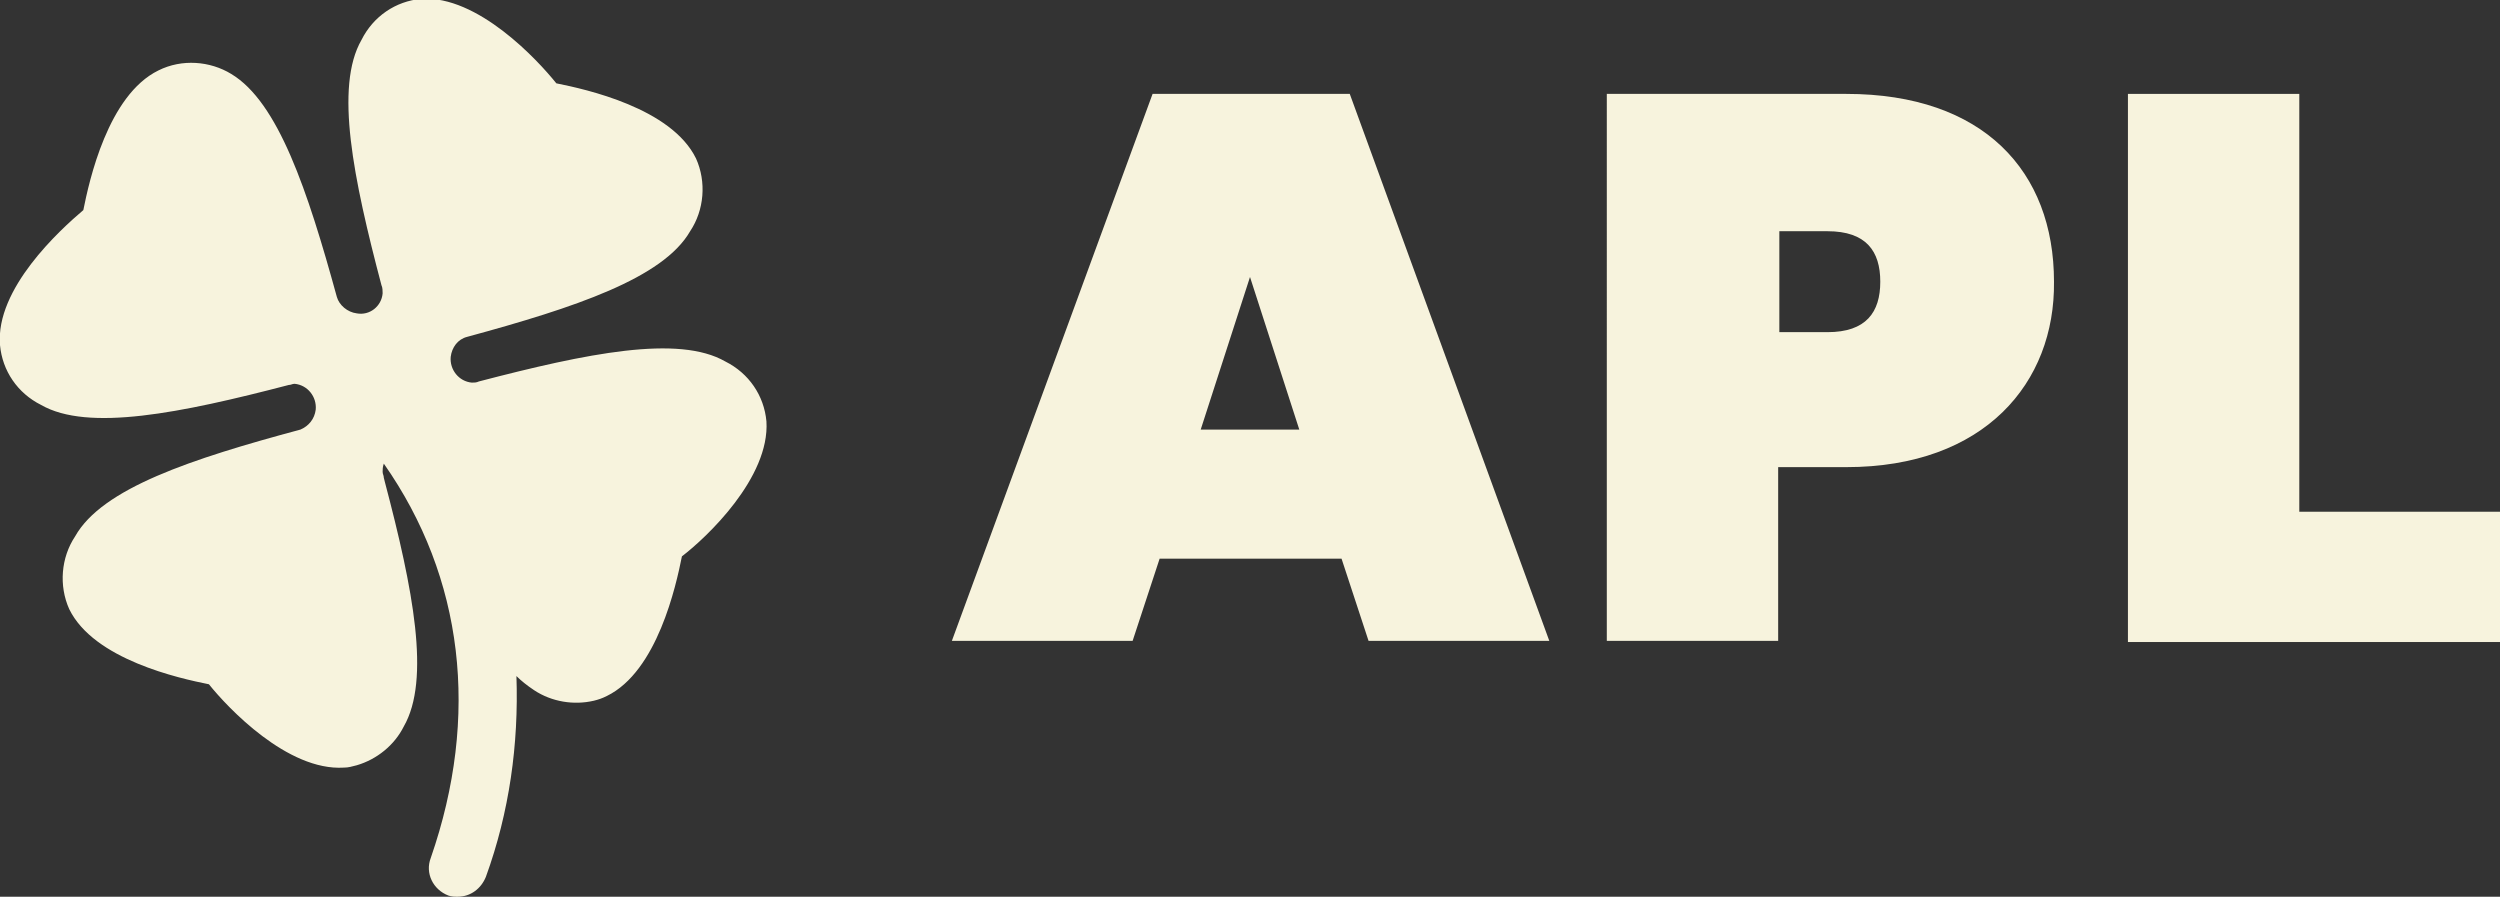
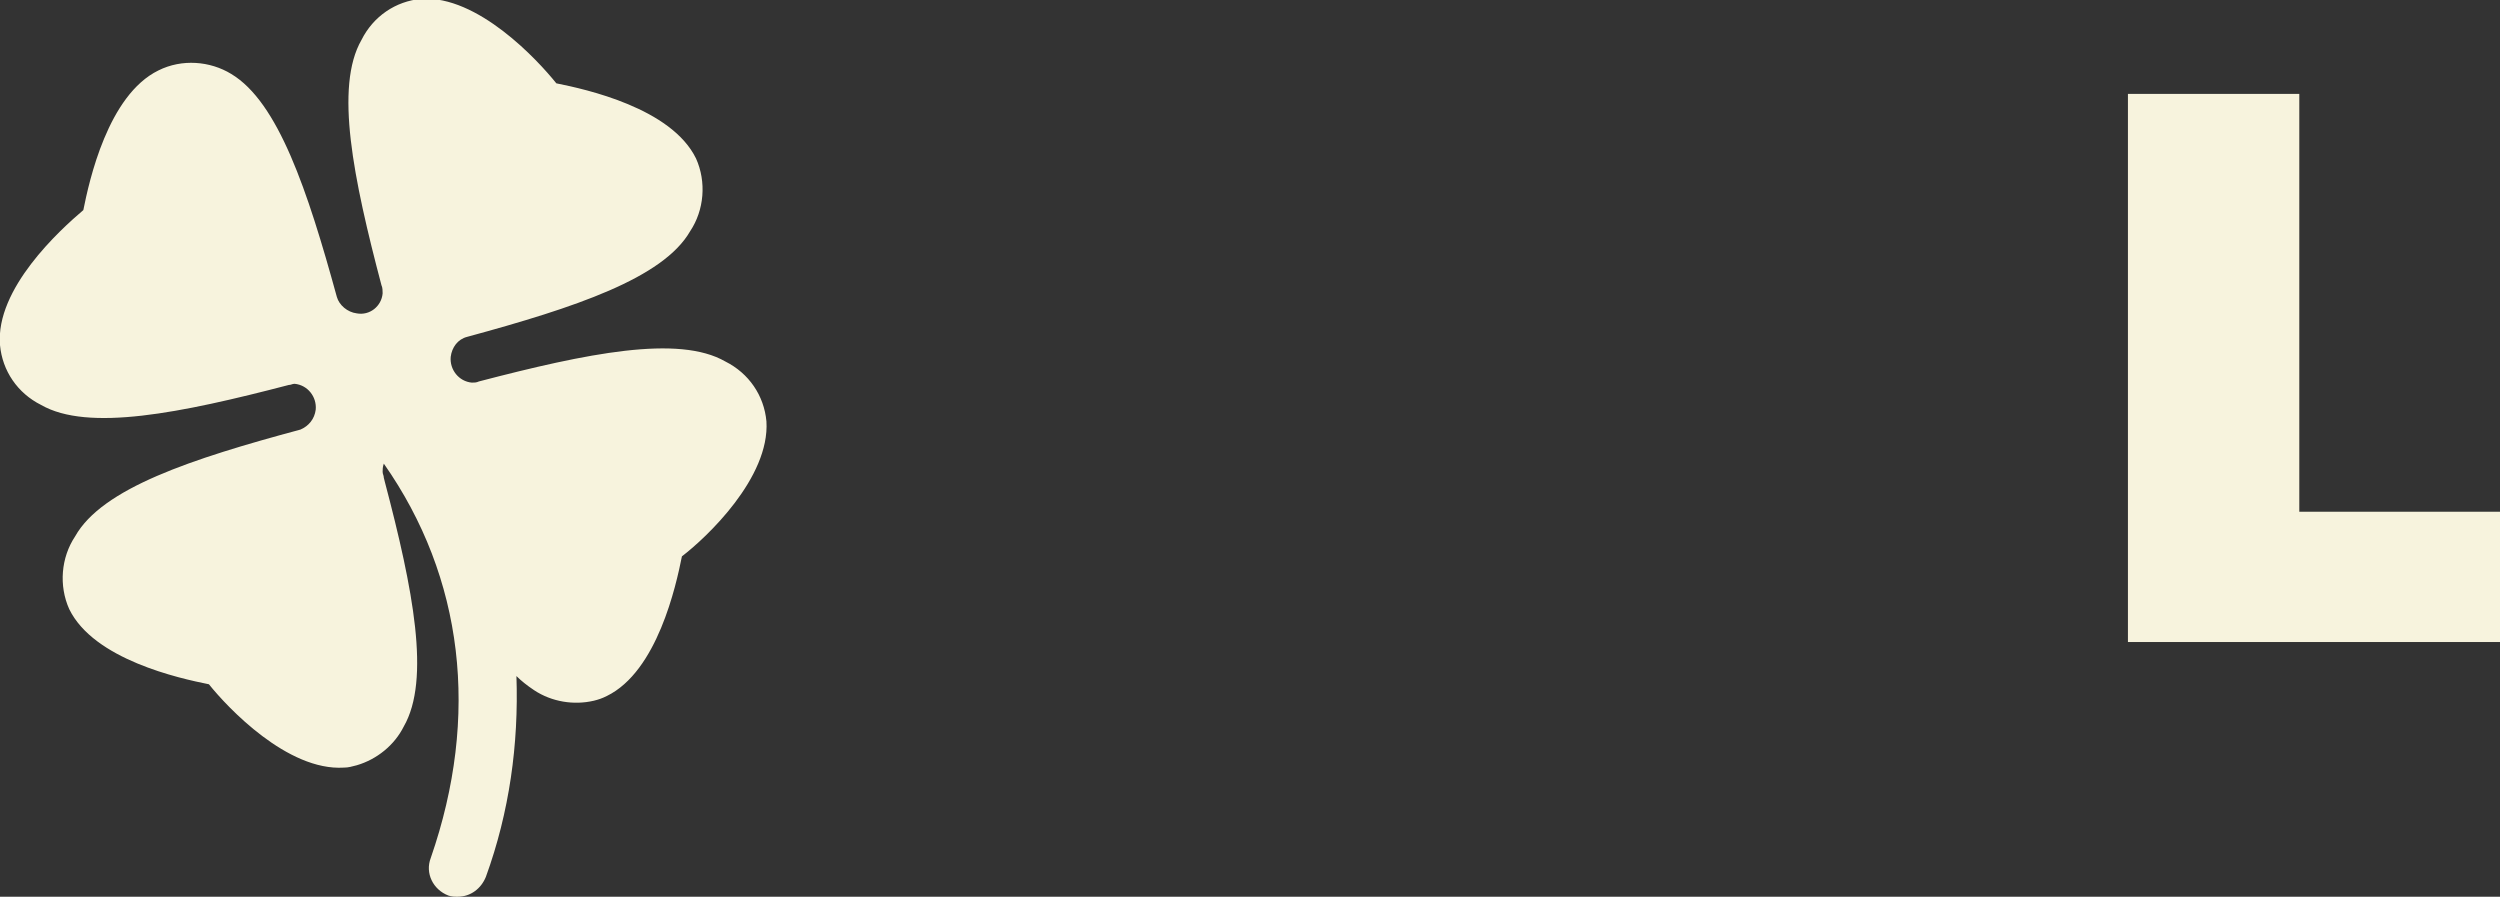
<svg xmlns="http://www.w3.org/2000/svg" version="1.1" id="web" x="0px" y="0px" viewBox="0 0 213 76.4" style="enable-background:new 0 0 213 76.4;" xml:space="preserve">
  <rect x="0" y="0" width="213" height="76.4" fill="#333333" stroke="none" />
  <style type="text/css">
	.st0{fill:#F7F3DD;}
</style>
-   <path class="st0" d="M114.3,47.6H98.8l-2.3,7H81.1L98.2,8H115l17,46.6h-15.4L114.3,47.6z M106.5,23.6l-4.2,13h8.4L106.5,23.6z" />
-   <path class="st0" d="M157.3,39.8h-5.8v14.8h-14.6V8h20.4c11.7,0,17.7,6.6,17.7,16C175.1,32.6,169.1,39.8,157.3,39.8z M155.7,28.3  c3.3,0,4.5-1.7,4.5-4.3s-1.2-4.3-4.5-4.3h-4.1v8.6H155.7z" />
  <path class="st0" d="M195.9,8v35.6H213v11.1h-31.7V8H195.9z" />
  <path class="st0" d="M65.3,35.9c-0.2-2.2-1.5-4.1-3.5-5.1c-4-2.3-11.8-0.7-21,1.7l0,0c-0.2,0.1-0.4,0.1-0.6,0.1  c-1.1-0.1-1.9-1.1-1.8-2.2c0.1-0.8,0.6-1.5,1.4-1.7l0,0c9.2-2.5,16.7-5,19-9c1.2-1.8,1.4-4.2,0.5-6.2c-2.1-4.3-9.4-5.9-11.9-6.4  c-1.6-2-6.7-7.5-11.5-7.2c-2.2,0.2-4.1,1.5-5.1,3.5c-2.3,4-0.7,11.8,1.7,20.9l0,0c0.1,0.2,0.1,0.5,0.1,0.7c-0.1,1.1-1.1,1.9-2.2,1.7  c-0.8-0.1-1.5-0.7-1.7-1.4l0,0c-2.5-9.1-5-16.6-9-19C17.9,5.2,15.5,5,13.5,6c-4.3,2.1-5.9,9.4-6.4,11.9c-2,1.7-7.5,6.7-7.1,11.5  c0.2,2.2,1.5,4.1,3.5,5.1c4,2.3,11.9,0.7,21.1-1.7l0,0c0.2,0,0.3-0.1,0.5-0.1c1.1,0.1,1.9,1.1,1.8,2.2c-0.1,0.8-0.6,1.4-1.3,1.7l0,0  c-9.3,2.5-16.9,5-19.2,9.1c-1.2,1.8-1.4,4.2-0.5,6.2c2.1,4.3,9.4,5.9,11.9,6.4c1.6,2,6.7,7.4,11.5,7.1c0.4,0,0.7-0.1,1.1-0.2  c1.7-0.5,3.2-1.7,4-3.3c2.3-4,0.8-11.7-1.6-20.8l0,0l-0.1-0.4l0,0c0-0.2-0.1-0.3-0.1-0.5c0-0.2,0-0.4,0.1-0.7  c6.8,9.7,8.2,21.5,4,33.6c-0.5,1.3,0.2,2.7,1.5,3.2c0,0,0,0,0,0c0.3,0.1,0.5,0.1,0.8,0.1c1.1,0,2-0.7,2.4-1.7  c2-5.5,2.8-11.3,2.6-17.1c0.4,0.4,0.9,0.8,1.5,1.2c1.5,1,3.4,1.3,5.1,0.9c0.4-0.1,0.7-0.2,1.1-0.4c4.3-2.1,5.9-9.4,6.4-11.9  C60.2,45.8,65.6,40.7,65.3,35.9z" />
</svg>